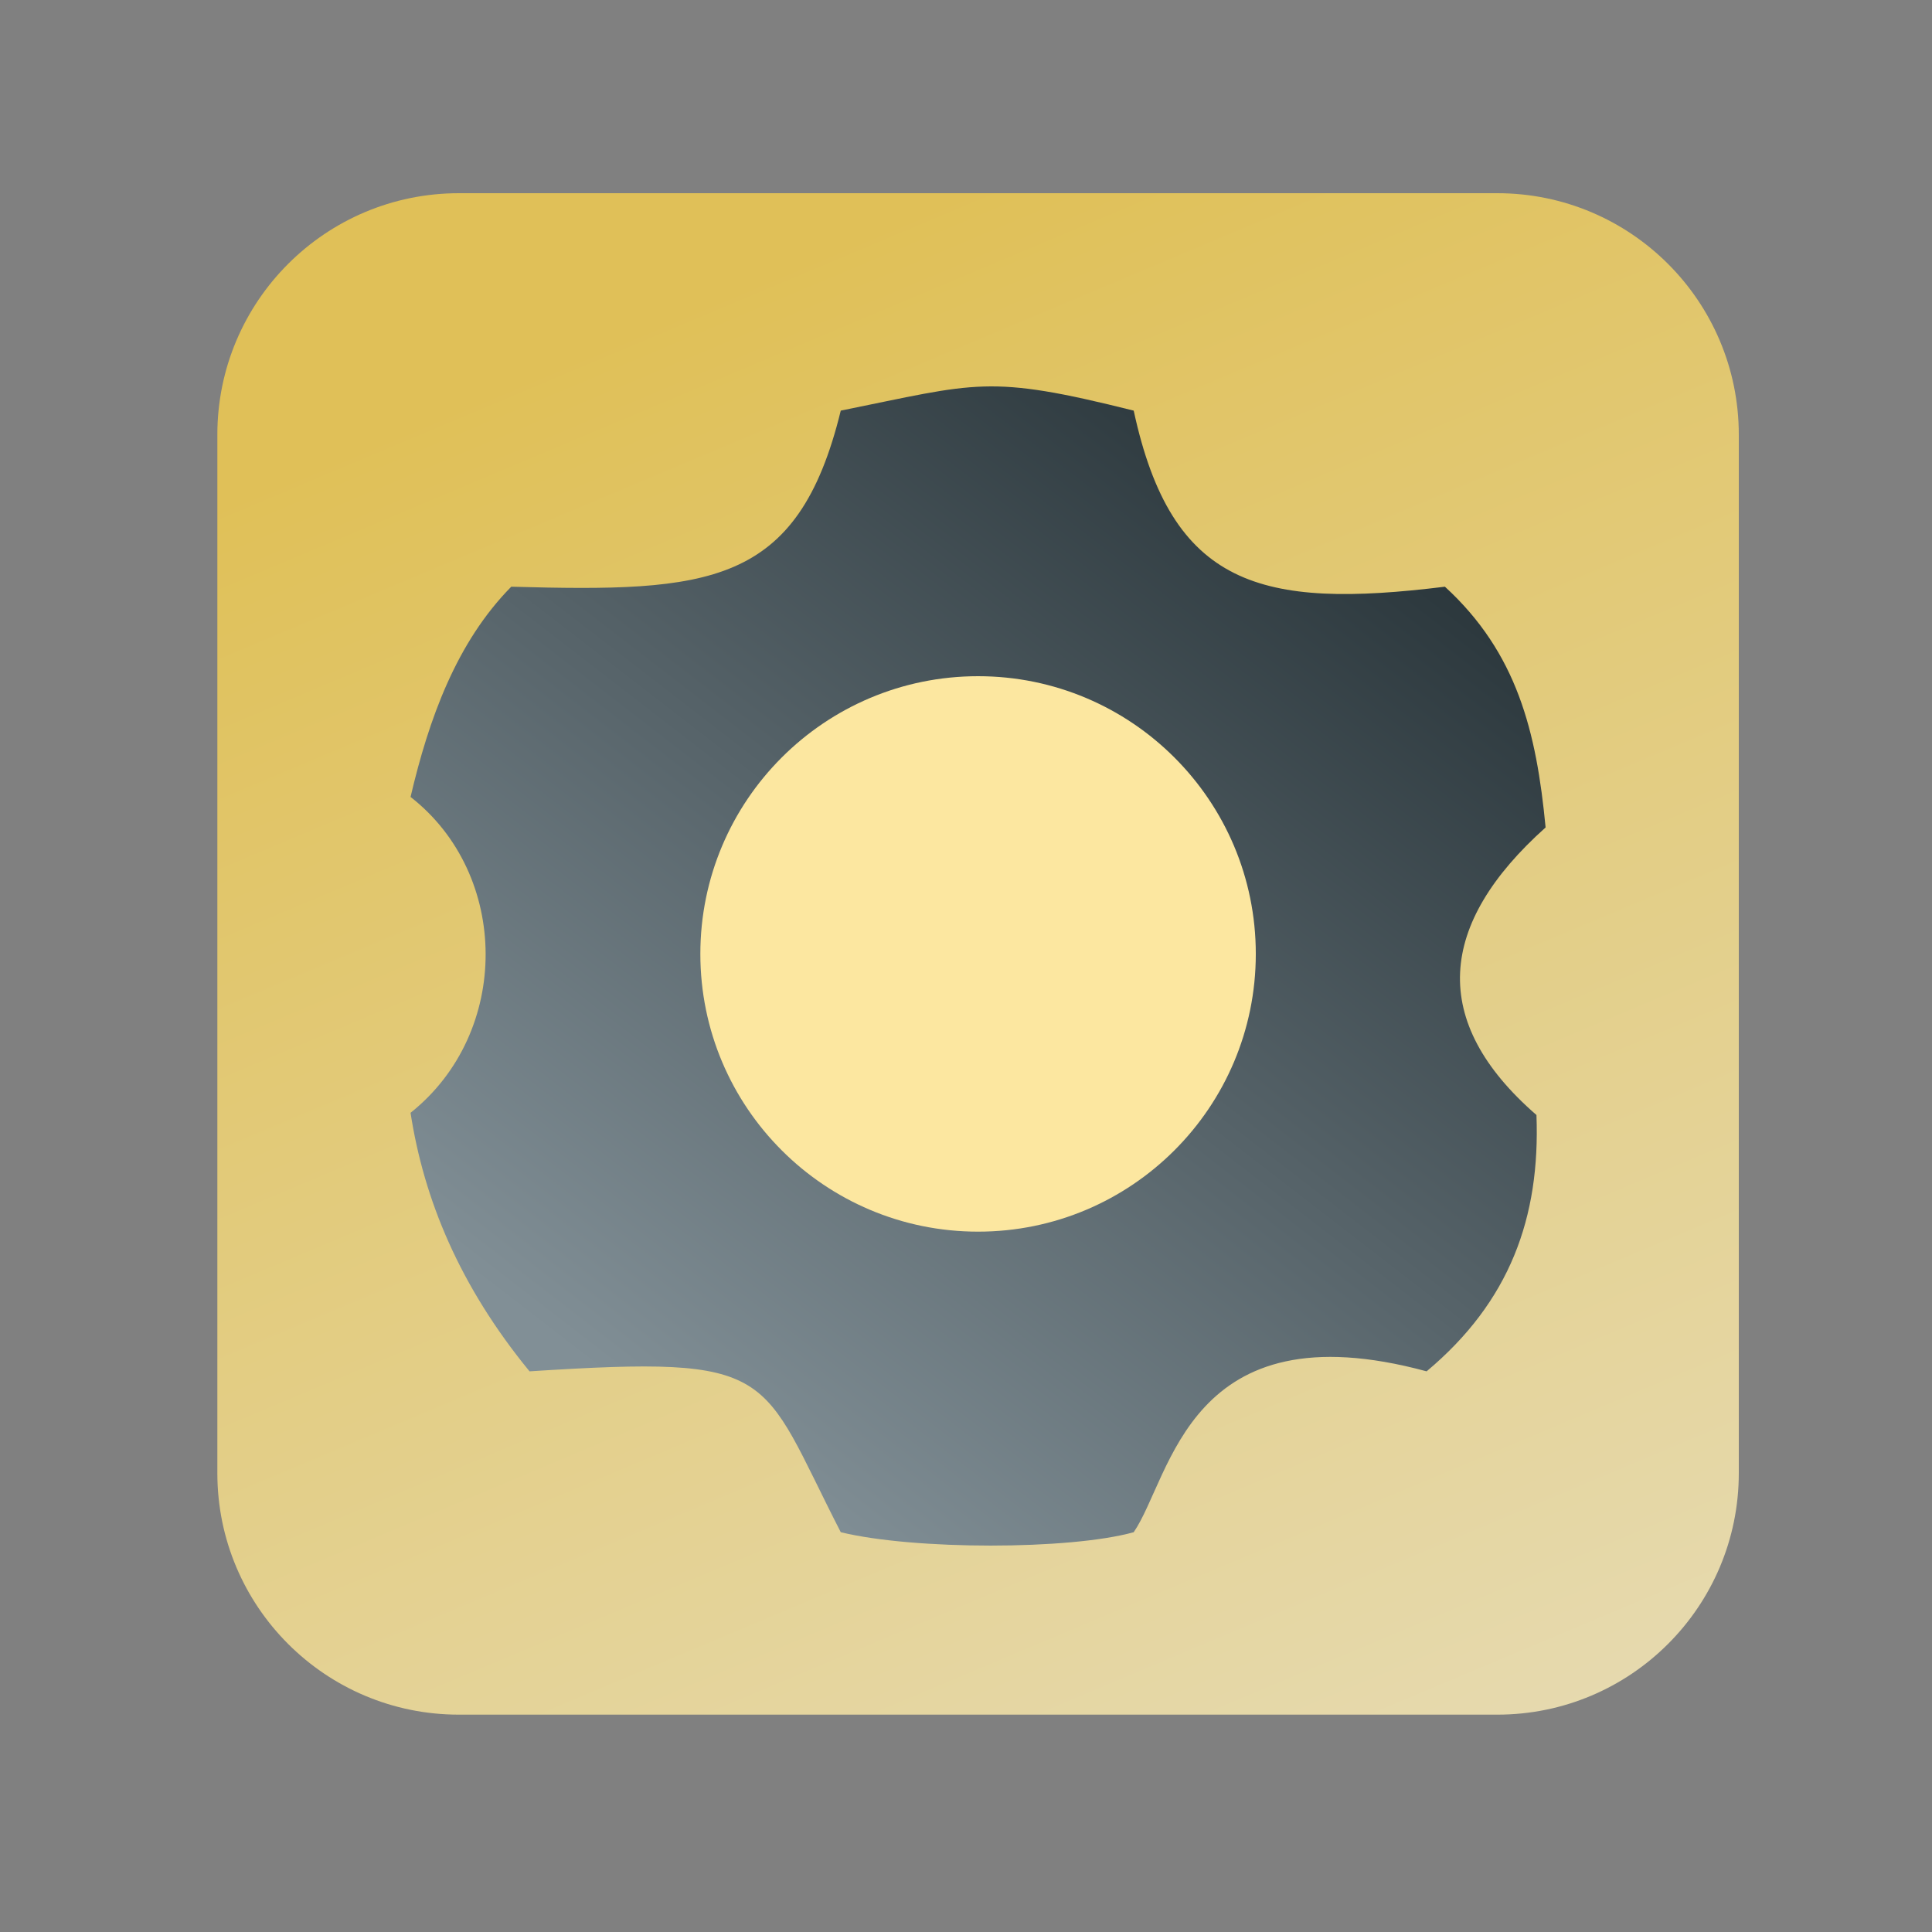
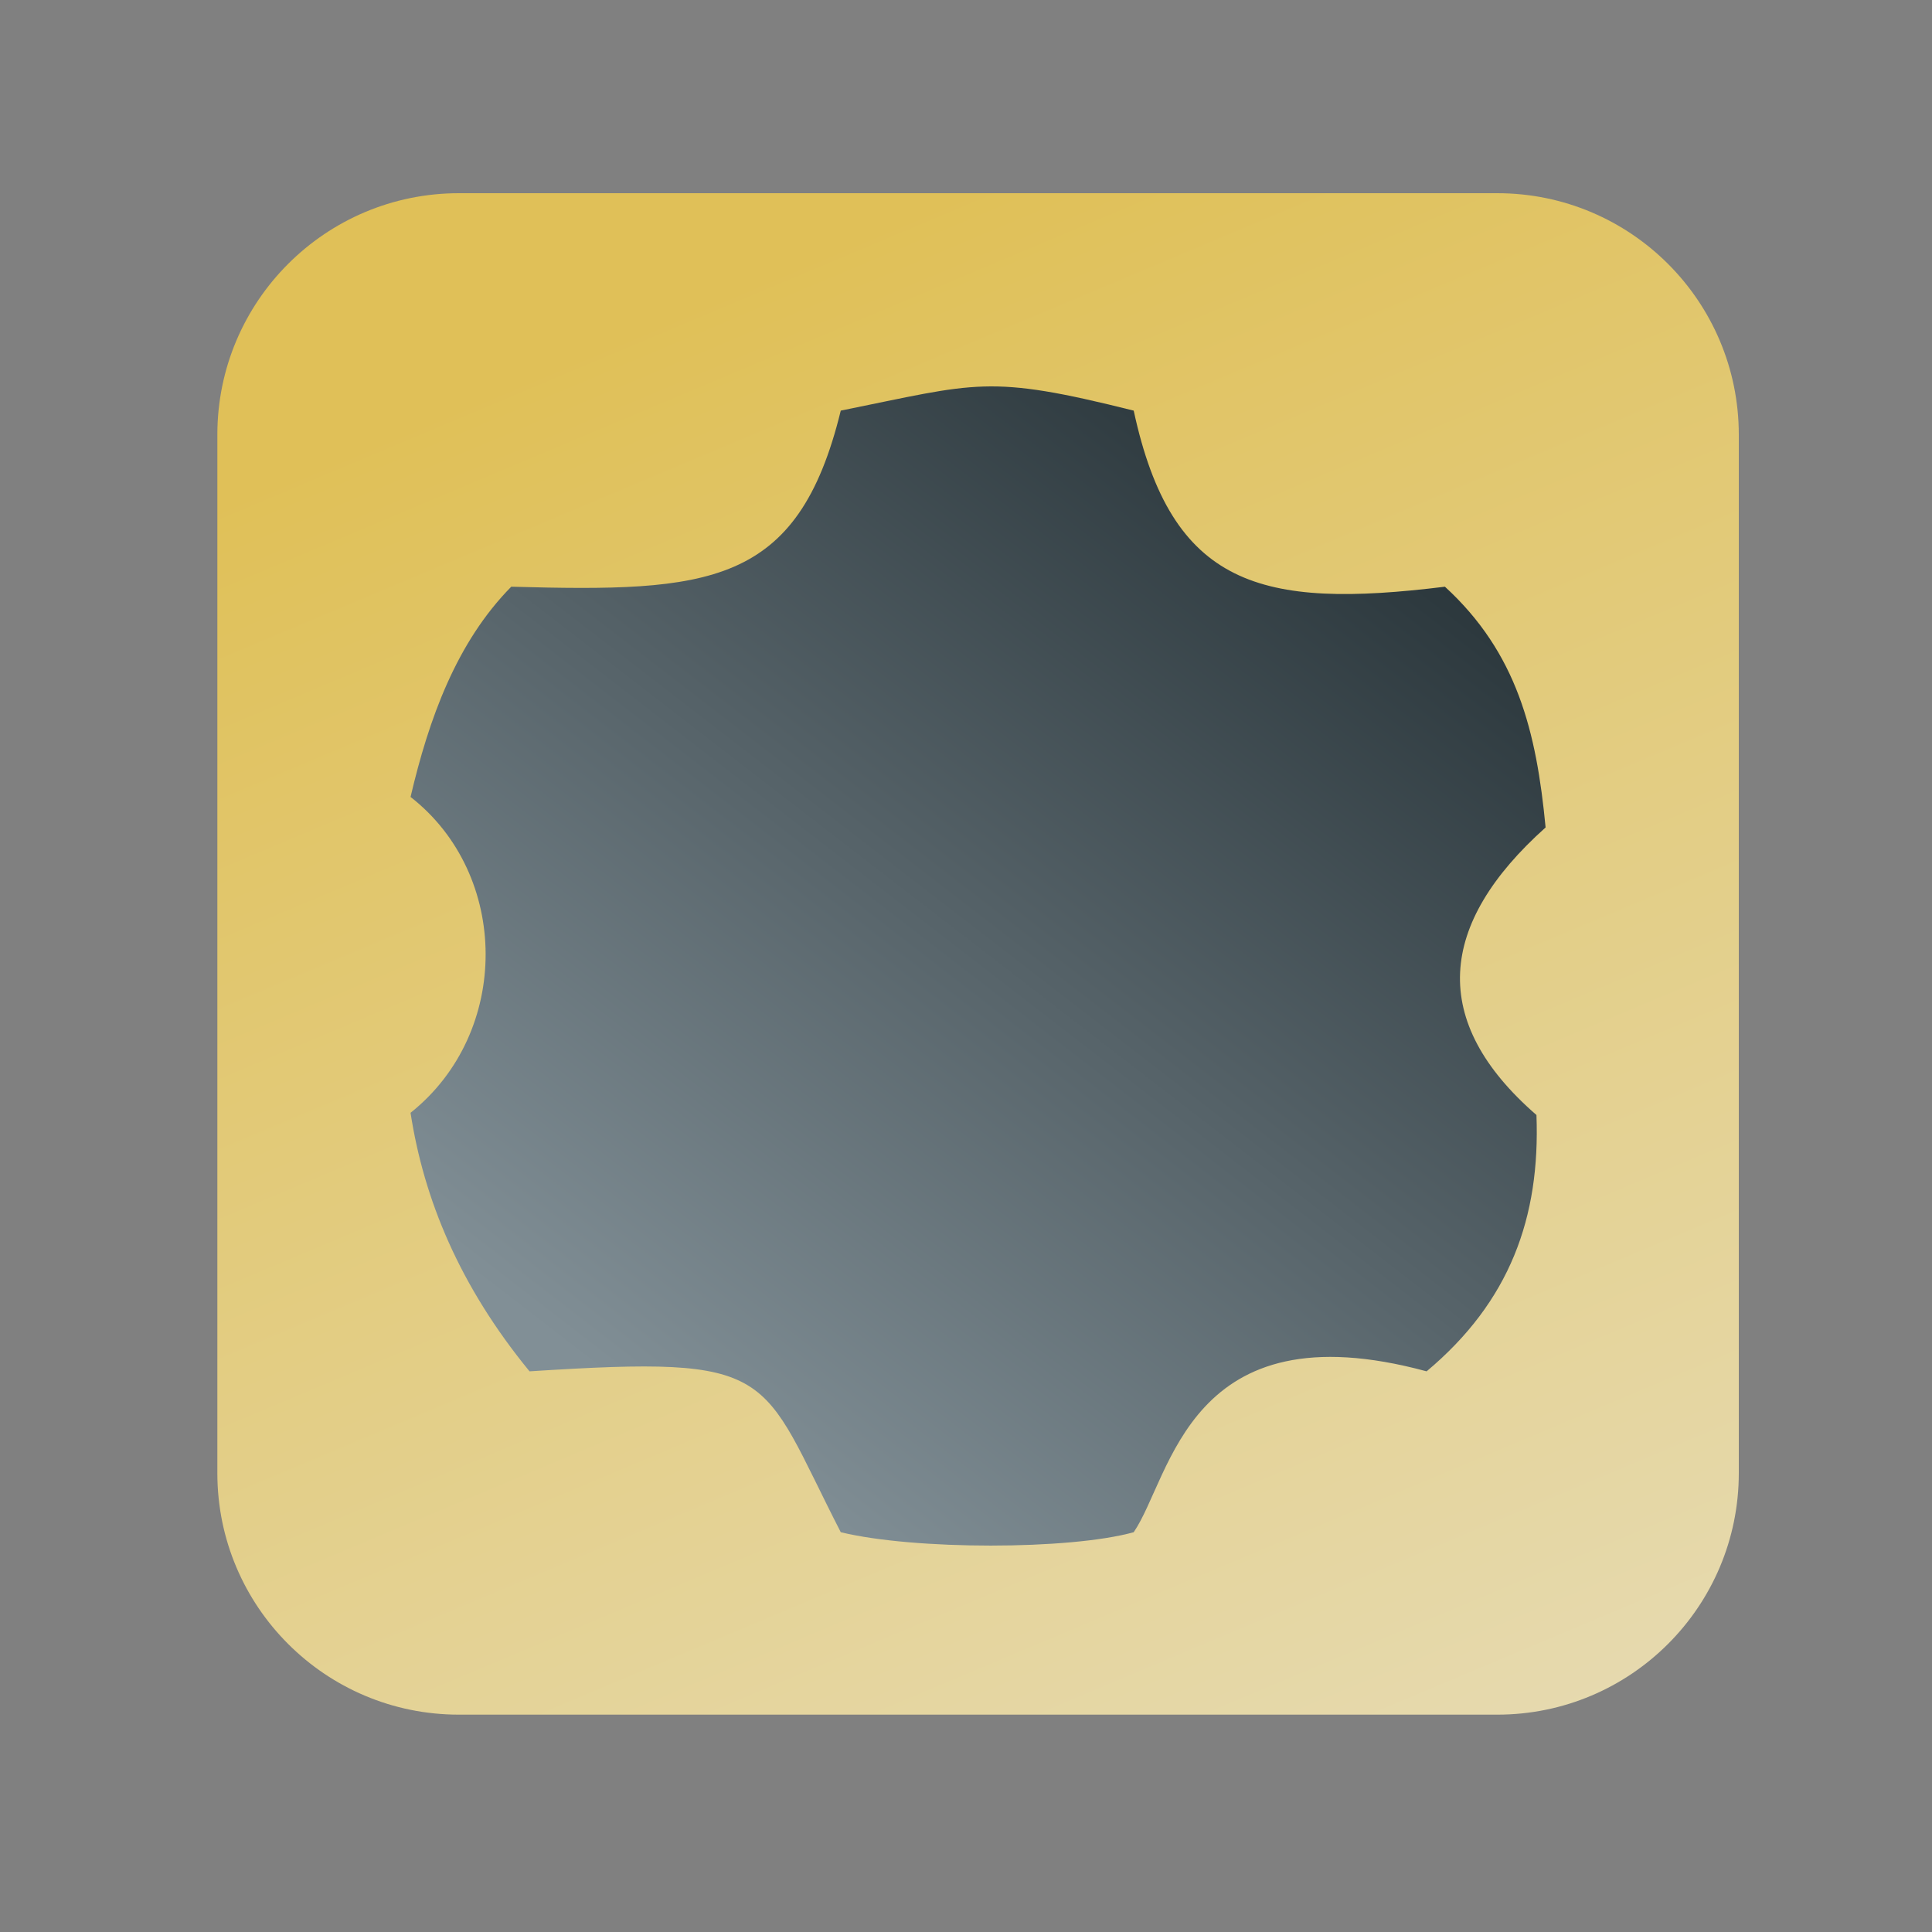
<svg xmlns="http://www.w3.org/2000/svg" width="56" height="56" viewBox="0 0 56 56" fill="none">
  <rect x="0" y="0" width="56" height="56" fill="#808080" stroke="none" />
  <path d="M6.3 12.6C6.3 8.734 9.434 5.6 13.3 5.6H43.4C47.266 5.6 50.4 8.734 50.4 12.6V42.7C50.4 46.566 47.266 49.7 43.4 49.7H13.3C9.434 49.7 6.3 46.566 6.3 42.7V12.6Z" fill="url(#paint0_linear_252_393)" fill-opacity="0.8" />
  <path fill-rule="evenodd" clip-rule="evenodd" d="M41.882 17.006C43.974 18.925 44.535 21.206 44.8 23.984C41.673 26.782 41.408 29.603 44.535 32.319C44.647 35.294 43.763 37.728 41.351 39.749C34.44 37.876 33.962 42.802 32.861 44.412C31.003 44.929 26.493 44.929 24.37 44.412C21.982 39.76 22.608 39.283 15.349 39.749C13.318 37.272 12.285 34.759 11.9 32.255C14.819 29.929 14.784 25.349 11.9 23.1C12.431 20.838 13.227 18.621 14.819 17.006C20.543 17.163 23.124 17.006 24.37 11.902C28.35 11.1 28.613 10.841 32.861 11.902C33.962 17.006 36.542 17.666 41.882 17.006Z" fill="url(#paint1_linear_252_393)" />
-   <path d="M36.4 27.65C36.4 32.096 32.796 35.7 28.35 35.7C23.904 35.7 20.3 32.096 20.3 27.65C20.3 23.204 23.904 19.6 28.35 19.6C32.796 19.6 36.4 23.204 36.4 27.65Z" fill="#FCE7A0" />
  <defs>
    <linearGradient id="paint0_linear_252_393" x1="28.35" y1="5.6" x2="46.9" y2="49.7" gradientUnits="userSpaceOnUse">
      <stop stop-color="#F7D04E" />
      <stop offset="1" stop-color="#FFF0BB" />
    </linearGradient>
    <linearGradient id="paint1_linear_252_393" x1="41.392" y1="16.66" x2="21.224" y2="42.793" gradientUnits="userSpaceOnUse">
      <stop stop-color="#2C383D" />
      <stop offset="1" stop-color="#818F96" />
    </linearGradient>
  </defs>
</svg>